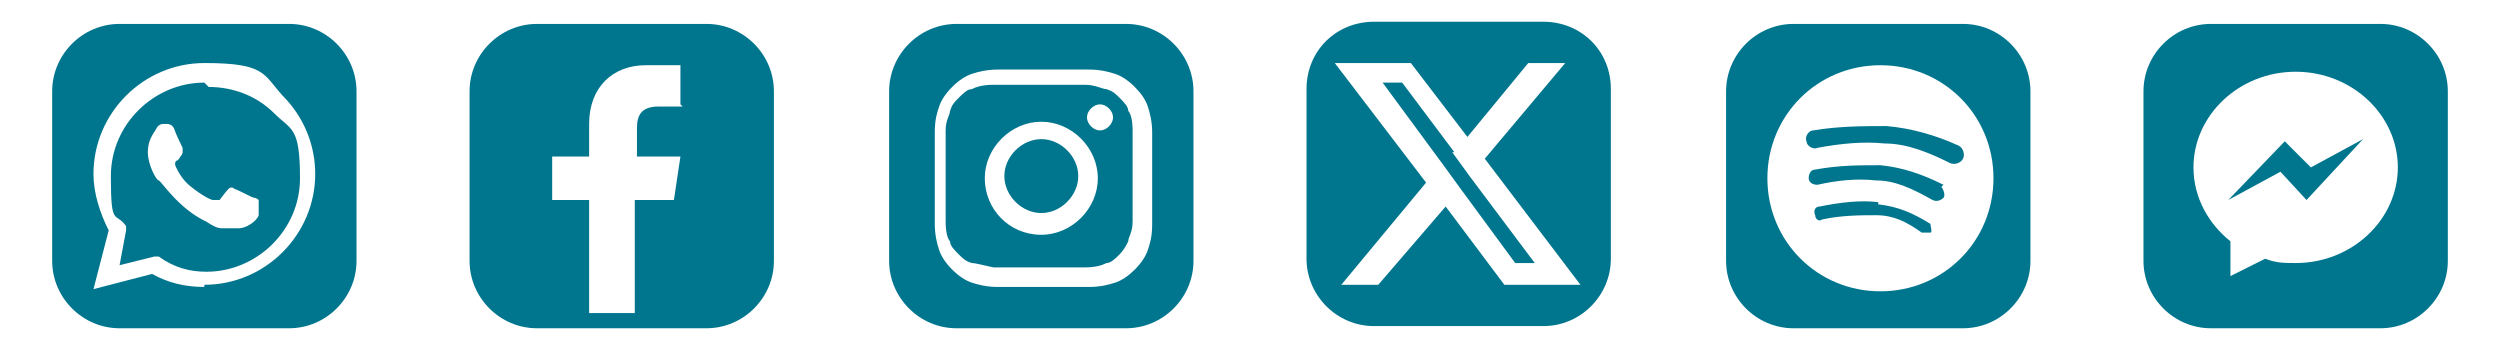
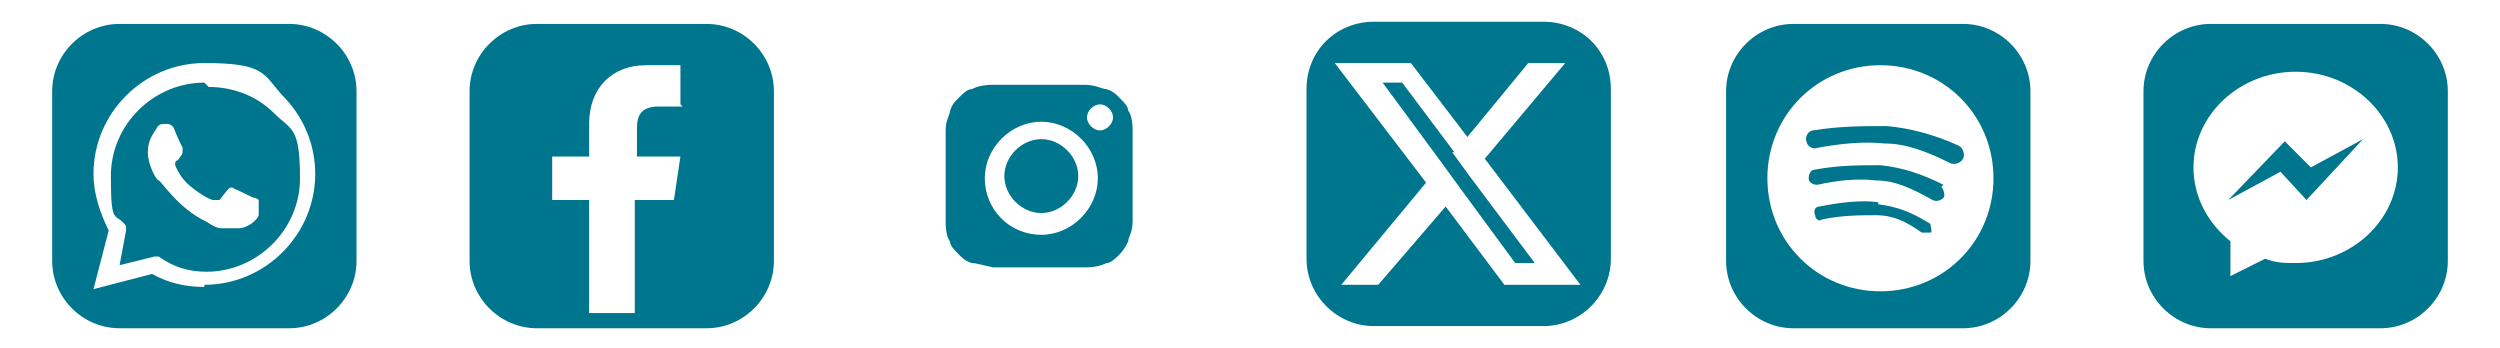
<svg xmlns="http://www.w3.org/2000/svg" id="Capa_1" version="1.1" viewBox="0 0 115 16">
  <defs>
    <style>
      .st0 {
        fill: #00758e;
      }
    </style>
  </defs>
  <g>
    <path class="st0" d="M9.4,3.8c-2.3,0-4.3,1.9-4.3,4.3s.2,1.6.7,2.3v.2c0,0-.3,1.6-.3,1.6l1.6-.4h.2c.7.5,1.4.7,2.2.7h0c2.3,0,4.3-1.9,4.3-4.3s-.4-2.2-1.2-3c-.8-.8-1.9-1.2-3-1.2h0ZM11.9,9.9c-.1.3-.6.6-.9.6-.2,0-.5,0-.8,0-.2,0-.4-.1-.7-.3-1.3-.6-2.1-1.9-2.2-1.9s-.5-.7-.5-1.3.3-.9.4-1.1.3-.2.3-.2h.2c0,0,.2,0,.3.2.1.3.4.9.4.9,0,0,0,.1,0,.2,0,0,0,.1-.1.2,0,0-.1.2-.2.2,0,0-.1.1,0,.3s.3.6.7.9c.5.4.9.6,1,.6.1,0,.2,0,.3,0,0,0,.3-.4.4-.5s.2-.1.3,0c.1,0,.8.4.9.4.1,0,.2.1.2.1,0,0,0,.3,0,.6h0Z" />
    <path class="st0" d="M13.3,1.1h-7.8c-1.7,0-3.1,1.4-3.1,3.1v7.8c0,1.7,1.4,3.1,3.1,3.1h7.8c1.7,0,3.1-1.4,3.1-3.1v-7.8c0-1.7-1.4-3.1-3.1-3.1ZM9.4,13.2h0c-.9,0-1.7-.2-2.4-.6l-2.7.7.7-2.7c-.4-.8-.7-1.7-.7-2.6,0-2.8,2.3-5.1,5.1-5.1s2.7.5,3.6,1.5c1,1,1.5,2.3,1.5,3.6,0,2.8-2.3,5.1-5.1,5.1h0Z" />
  </g>
  <path class="st0" d="M32.5,1.1h-7.8c-1.7,0-3.1,1.4-3.1,3.1v7.8c0,1.7,1.4,3.1,3.1,3.1h7.8c1.7,0,3.1-1.4,3.1-3.1v-7.8c0-1.7-1.4-3.1-3.1-3.1ZM31.4,4.9h-1.1c-.8,0-1,.4-1,1v1.3h2l-.3,2h-1.8v5.2h-2.1v-5.2h-1.7v-2h1.7v-1.5c0-1.7,1.1-2.7,2.6-2.7s1.4,0,1.6,0v1.8h0Z" />
  <g>
-     <path class="st0" d="M51.8,1.1h-7.8c-1.7,0-3.1,1.4-3.1,3.1v7.8c0,1.7,1.4,3.1,3.1,3.1h7.8c1.7,0,3.1-1.4,3.1-3.1v-7.8c0-1.7-1.4-3.1-3.1-3.1ZM53,10.3c0,.6-.1.9-.2,1.2-.1.3-.3.6-.6.9-.3.3-.6.5-.9.6-.3.1-.7.2-1.2.2-.5,0-.7,0-2.1,0s-1.6,0-2.1,0c-.5,0-.9-.1-1.2-.2-.3-.1-.6-.3-.9-.6-.3-.3-.5-.6-.6-.9-.1-.3-.2-.7-.2-1.2,0-.6,0-.7,0-2.1s0-1.6,0-2.1c0-.6.1-.9.2-1.2.1-.3.3-.6.6-.9.3-.3.6-.5.9-.6.3-.1.7-.2,1.2-.2.5,0,.7,0,2.1,0s1.6,0,2.1,0c.5,0,.9.1,1.2.2.3.1.6.3.9.6.3.3.5.6.6.9.1.3.2.7.2,1.2,0,.6,0,.7,0,2.1s0,1.6,0,2.1Z" />
    <path class="st0" d="M51.9,5.1c0-.2-.2-.4-.4-.6-.2-.2-.3-.3-.6-.4-.2,0-.5-.2-1-.2-.5,0-.7,0-2.1,0s-1.5,0-2.1,0c-.5,0-.8.1-1,.2-.2,0-.4.2-.6.4-.2.2-.3.3-.4.6,0,.2-.2.4-.2.9,0,.5,0,.7,0,2.1s0,1.5,0,2.1c0,.5.1.8.2.9,0,.2.2.4.4.6s.3.3.6.4c.2,0,.5.1,1,.2.5,0,.7,0,2.1,0s1.5,0,2.1,0c.5,0,.8-.1,1-.2.2,0,.4-.2.6-.4s.3-.4.4-.6c0-.2.2-.4.2-.9,0-.5,0-.7,0-2.1s0-1.5,0-2.1c0-.5-.1-.8-.2-.9ZM47.9,10.8c-1.5,0-2.6-1.2-2.6-2.6s1.2-2.6,2.6-2.6,2.6,1.2,2.6,2.6-1.2,2.6-2.6,2.6ZM50.6,6c-.3,0-.6-.3-.6-.6s.3-.6.6-.6.6.3.6.6-.3.6-.6.6Z" />
    <path class="st0" d="M47.9,6.4c-.9,0-1.7.8-1.7,1.7s.8,1.7,1.7,1.7,1.7-.8,1.7-1.7-.8-1.7-1.7-1.7Z" />
  </g>
  <g>
    <polygon class="st0" points="105.1 6.5 102.5 9.2 104.9 7.9 106.1 9.2 108.7 6.4 106.3 7.7 105.1 6.5" />
    <path class="st0" d="M109.5,1.1h-7.8c-1.7,0-3.1,1.4-3.1,3.1v7.8c0,1.7,1.4,3.1,3.1,3.1h7.8c1.7,0,3.1-1.4,3.1-3.1v-7.8c0-1.7-1.4-3.1-3.1-3.1ZM105.6,12.1c-.5,0-.9,0-1.4-.2l-1.6.8v-1.6c-1-.8-1.7-2-1.7-3.4,0-2.4,2.1-4.4,4.7-4.4s4.7,2,4.7,4.4-2.1,4.4-4.7,4.4h0Z" />
  </g>
  <g>
    <path class="st0" d="M86.8,5.8c-1.1,0-2.2,0-3.4.2-.2,0-.4.3-.3.5,0,.2.3.4.5.3,1.1-.2,2.1-.3,3.1-.2,1,0,2,.4,3,.9.2.1.5,0,.6-.2s0-.5-.2-.6c-1.1-.5-2.2-.8-3.3-.9h0Z" />
    <path class="st0" d="M89.4,8.5c-1-.5-1.9-.8-2.9-.9-1,0-1.9,0-3,.2-.2,0-.3.2-.3.4,0,.2.2.3.4.3.9-.2,1.8-.3,2.7-.2.9,0,1.7.4,2.6.9.2.1.4,0,.5-.1s0-.4-.1-.5Z" />
    <path class="st0" d="M86.4,9.3c-.8-.1-1.7,0-2.7.2-.2,0-.3.2-.2.4,0,.2.2.3.3.2.9-.2,1.8-.2,2.5-.2.8,0,1.4.3,2.1.8.1,0,.3,0,.4,0s0-.3,0-.4c-.8-.5-1.5-.8-2.4-.9h0Z" />
    <path class="st0" d="M90.3,1.1h-7.8c-1.7,0-3.1,1.4-3.1,3.1v7.8c0,1.7,1.4,3.1,3.1,3.1h7.8c1.7,0,3.1-1.4,3.1-3.1v-7.8c0-1.7-1.4-3.1-3.1-3.1ZM86.5,13.4c-2.9,0-5.2-2.3-5.2-5.2s2.3-5.2,5.2-5.2,5.2,2.3,5.2,5.2-2.3,5.2-5.2,5.2Z" />
  </g>
  <g>
    <path class="st0" d="M66.9,7l-2.4-3.2s0,0,0,0h-.9s0,0,0,0l2.8,3.8.8,1.1,2.5,3.4s0,0,0,0h.9s0,0,0,0l-3-4-.8-1.1Z" />
    <path class="st0" d="M71,1h-7.8c-1.7,0-3.1,1.3-3.1,3.1v7.8c0,1.7,1.4,3.1,3.1,3.1h7.8c1.7,0,3.1-1.4,3.1-3.1v-7.8c0-1.8-1.4-3.1-3.1-3.1ZM69.2,13.1l-2.7-3.6-3.1,3.6h-1.7l3.9-4.7-4.2-5.5h3.5l2.6,3.4,2.8-3.4h1.7l-3.7,4.4,4.4,5.8h-3.5Z" />
  </g>
</svg>